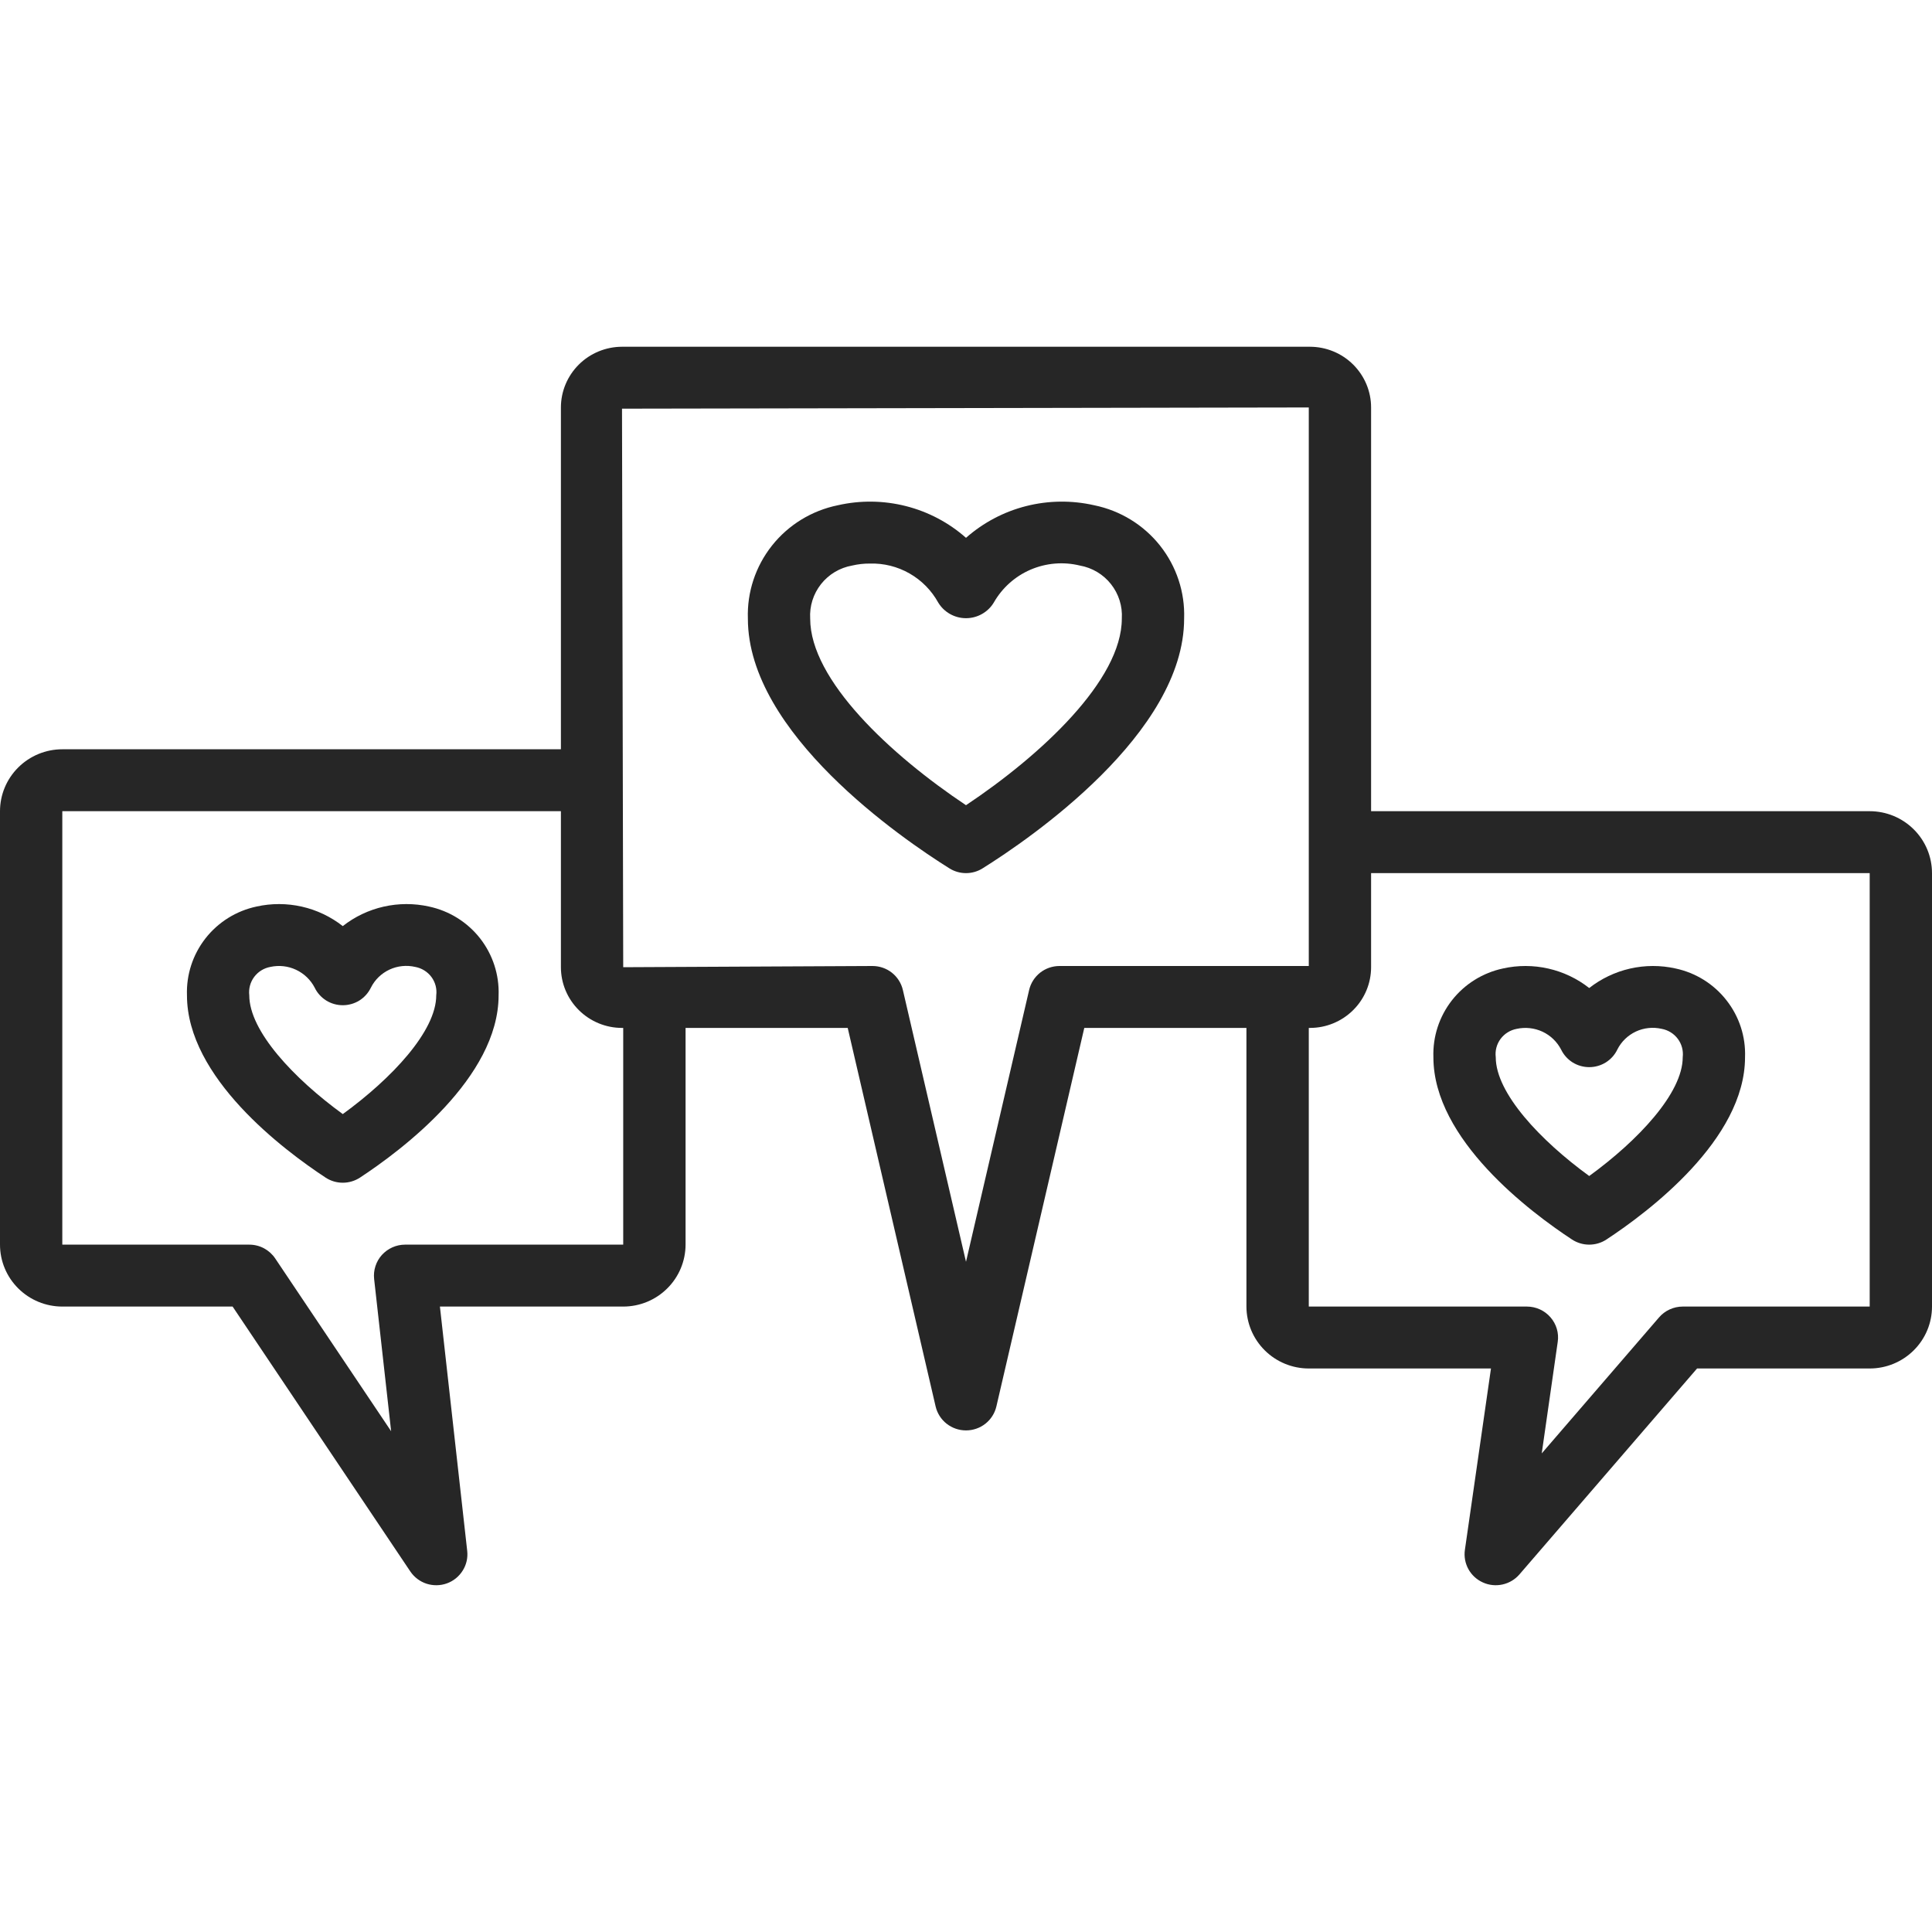
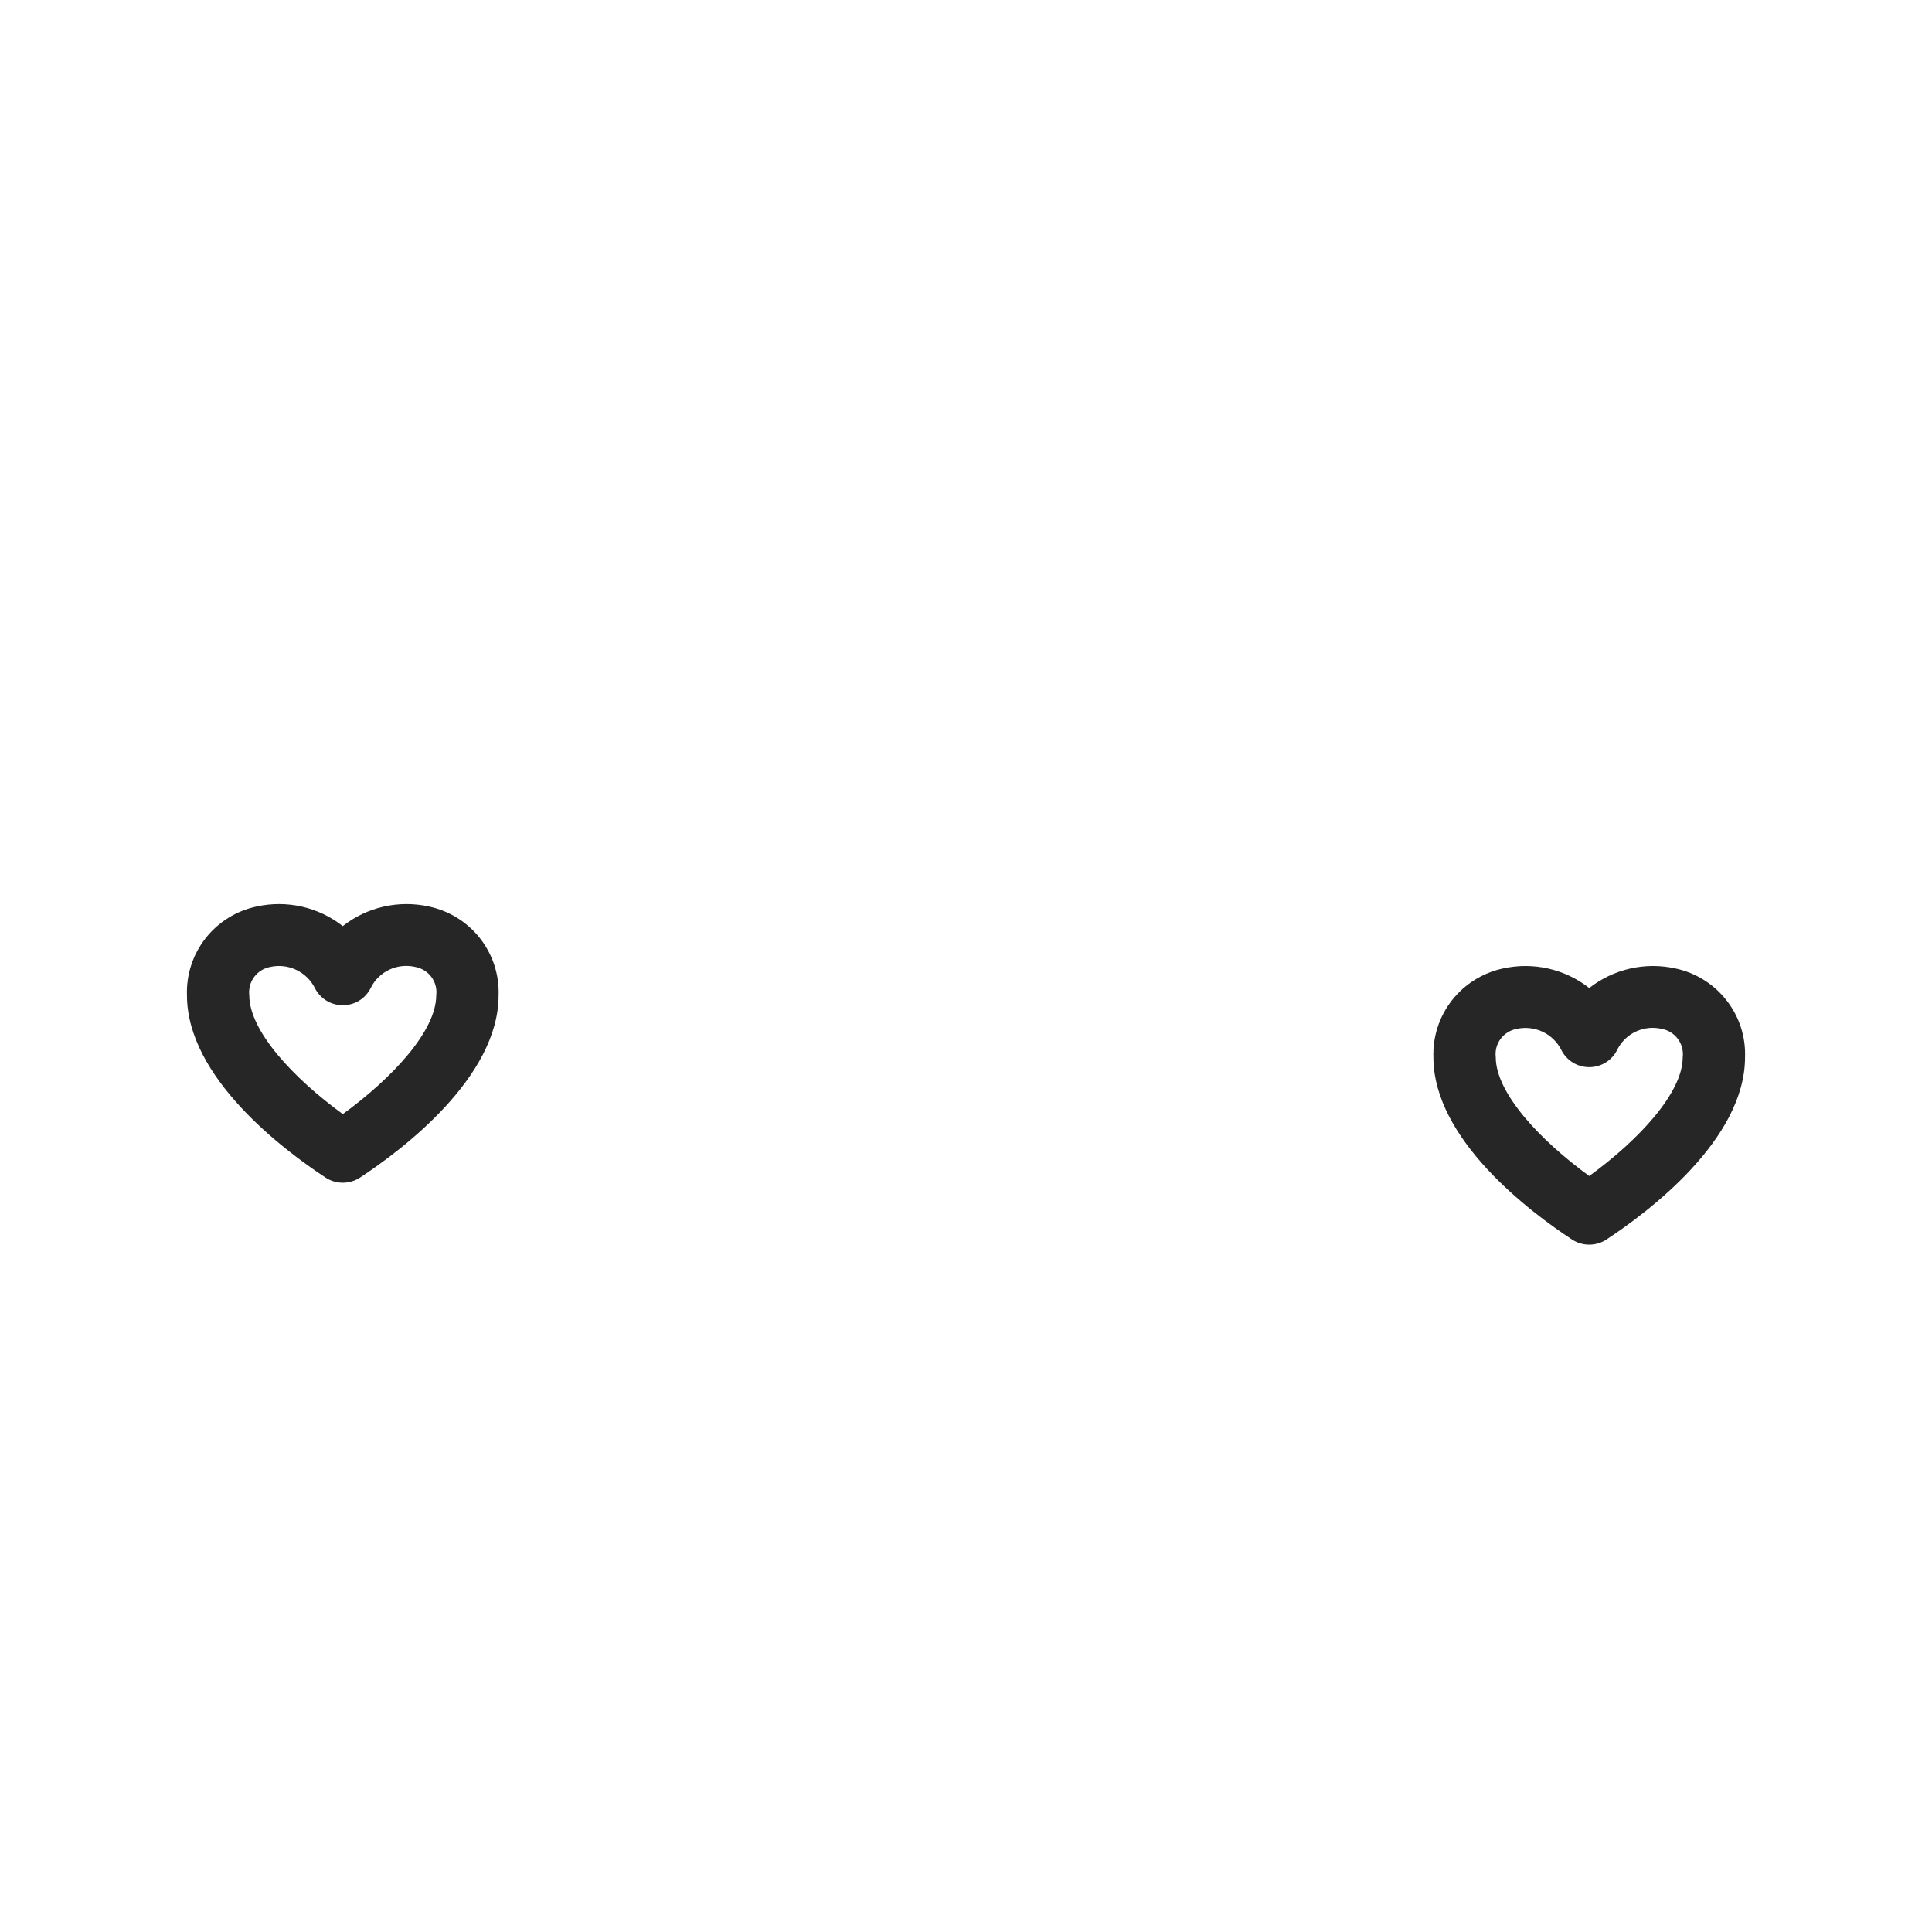
<svg xmlns="http://www.w3.org/2000/svg" width="40" height="40" viewBox="0 0 40 40" fill="none">
-   <path d="M38.71 16.795H28.387V8.436C28.387 8.103 28.253 7.784 28.016 7.548C27.779 7.312 27.457 7.18 27.122 7.179H12.878C12.543 7.18 12.221 7.312 11.984 7.548C11.747 7.784 11.613 8.103 11.613 8.436V15.513H1.29C0.948 15.513 0.62 15.648 0.378 15.889C0.136 16.129 0 16.455 0 16.795V25.769C0 26.109 0.136 26.435 0.378 26.675C0.62 26.916 0.948 27.051 1.29 27.051H4.816L8.495 32.535C8.576 32.655 8.694 32.744 8.831 32.789C8.969 32.833 9.117 32.831 9.253 32.782C9.389 32.733 9.504 32.639 9.58 32.517C9.657 32.395 9.689 32.252 9.673 32.109L9.108 27.051H12.903C13.245 27.051 13.573 26.916 13.815 26.675C14.057 26.435 14.193 26.109 14.194 25.769V21.282H17.551L19.371 29.119C19.404 29.26 19.484 29.386 19.598 29.476C19.712 29.566 19.854 29.615 20 29.615C20.146 29.615 20.288 29.566 20.402 29.476C20.516 29.386 20.596 29.26 20.629 29.119L22.449 21.282H25.806V27.051C25.807 27.391 25.943 27.717 26.185 27.957C26.427 28.198 26.755 28.333 27.097 28.333H30.869L30.329 32.089C30.309 32.226 30.335 32.366 30.402 32.488C30.469 32.609 30.574 32.706 30.702 32.763C30.829 32.821 30.971 32.835 31.108 32.805C31.244 32.775 31.367 32.702 31.458 32.597L35.136 28.333H38.71C39.052 28.333 39.38 28.198 39.622 27.957C39.864 27.717 40 27.391 40 27.051V18.077C40 17.737 39.864 17.411 39.622 17.171C39.38 16.93 39.052 16.795 38.71 16.795ZM12.903 25.769H8.387C8.296 25.769 8.207 25.788 8.124 25.825C8.041 25.862 7.967 25.916 7.906 25.983C7.846 26.05 7.8 26.129 7.773 26.215C7.745 26.301 7.736 26.391 7.746 26.481L8.098 29.632L5.698 26.055C5.639 25.967 5.559 25.895 5.466 25.845C5.372 25.795 5.268 25.769 5.161 25.769H1.29V16.795H11.613V20.025C11.613 20.358 11.747 20.678 11.984 20.913C12.221 21.149 12.543 21.282 12.878 21.282H12.903V25.769ZM21.936 20C21.79 20 21.648 20.049 21.534 20.139C21.42 20.23 21.34 20.355 21.307 20.497L20 26.124L18.693 20.497C18.66 20.355 18.58 20.23 18.466 20.139C18.352 20.049 18.21 20 18.064 20L12.903 20.025L12.878 8.461L27.097 8.436V20H21.936ZM38.71 27.051H34.839C34.746 27.051 34.654 27.071 34.569 27.11C34.485 27.148 34.409 27.205 34.349 27.275L31.92 30.091L32.251 27.783C32.265 27.692 32.258 27.599 32.232 27.511C32.206 27.423 32.161 27.342 32.1 27.272C32.04 27.203 31.965 27.147 31.881 27.109C31.797 27.071 31.705 27.051 31.613 27.051H27.097V21.282H27.122C27.457 21.282 27.779 21.149 28.016 20.913C28.253 20.678 28.387 20.358 28.387 20.025V18.077H38.71V27.051Z" fill="#262626" />
  <path d="M32.547 25.663C32.653 25.732 32.777 25.769 32.903 25.769C33.03 25.769 33.154 25.732 33.259 25.663C34.122 25.096 36.129 23.593 36.129 21.889C36.145 21.463 36.009 21.046 35.745 20.71C35.482 20.373 35.108 20.14 34.689 20.051C34.38 19.982 34.059 19.983 33.75 20.053C33.441 20.123 33.152 20.261 32.903 20.456C32.655 20.261 32.365 20.123 32.056 20.053C31.748 19.983 31.427 19.982 31.118 20.051C30.699 20.14 30.325 20.373 30.061 20.71C29.798 21.046 29.662 21.463 29.677 21.889C29.677 23.593 31.684 25.096 32.547 25.663ZM31.403 21.301C31.582 21.262 31.77 21.283 31.936 21.36C32.102 21.438 32.237 21.568 32.321 21.73C32.374 21.839 32.456 21.931 32.559 21.996C32.662 22.06 32.782 22.094 32.903 22.094C33.025 22.094 33.144 22.06 33.247 21.996C33.35 21.931 33.433 21.839 33.485 21.73C33.567 21.566 33.703 21.435 33.869 21.357C34.036 21.279 34.224 21.26 34.403 21.301C34.538 21.326 34.657 21.4 34.738 21.509C34.819 21.618 34.855 21.754 34.839 21.889C34.839 22.631 33.915 23.612 32.903 24.348C31.891 23.612 30.968 22.631 30.968 21.889C30.951 21.754 30.987 21.618 31.068 21.509C31.149 21.4 31.269 21.326 31.403 21.301Z" fill="#262626" />
  <path d="M8.882 18.769C8.573 18.7 8.252 18.701 7.943 18.771C7.635 18.841 7.345 18.978 7.097 19.174C6.848 18.979 6.559 18.841 6.25 18.771C5.941 18.701 5.62 18.7 5.311 18.769C4.892 18.858 4.518 19.091 4.255 19.427C3.991 19.764 3.856 20.181 3.871 20.607C3.871 22.311 5.878 23.814 6.741 24.381C6.846 24.45 6.97 24.487 7.097 24.487C7.223 24.487 7.347 24.45 7.453 24.381C8.316 23.814 10.323 22.311 10.323 20.607C10.338 20.181 10.202 19.764 9.939 19.427C9.675 19.091 9.301 18.858 8.882 18.769ZM7.097 23.066C6.085 22.33 5.161 21.349 5.161 20.607C5.145 20.472 5.181 20.336 5.262 20.227C5.343 20.118 5.462 20.044 5.597 20.019C5.776 19.98 5.963 20 6.129 20.078C6.295 20.156 6.431 20.286 6.515 20.448C6.567 20.557 6.65 20.649 6.753 20.714C6.856 20.778 6.975 20.812 7.097 20.812C7.218 20.812 7.338 20.778 7.441 20.714C7.544 20.649 7.626 20.557 7.679 20.448C7.761 20.284 7.896 20.153 8.063 20.075C8.229 19.997 8.418 19.978 8.597 20.019C8.731 20.044 8.851 20.118 8.932 20.227C9.013 20.336 9.049 20.472 9.032 20.607C9.032 21.349 8.109 22.33 7.097 23.066Z" fill="#262626" />
-   <path d="M22.655 10.461C22.19 10.355 21.707 10.361 21.245 10.478C20.783 10.595 20.356 10.821 20 11.135C19.644 10.82 19.217 10.595 18.755 10.478C18.293 10.361 17.81 10.355 17.345 10.461C16.806 10.571 16.323 10.867 15.983 11.296C15.642 11.726 15.465 12.261 15.484 12.808C15.484 15.182 18.677 17.366 19.656 17.978C19.759 18.043 19.878 18.077 20 18.077C20.122 18.077 20.241 18.043 20.344 17.978C21.323 17.366 24.516 15.182 24.516 12.808C24.535 12.261 24.358 11.726 24.017 11.296C23.677 10.867 23.194 10.571 22.655 10.461ZM20 16.671C18.441 15.631 16.774 14.08 16.774 12.808C16.758 12.551 16.838 12.297 16.998 12.094C17.158 11.891 17.388 11.754 17.643 11.709C17.763 11.681 17.886 11.667 18.009 11.668C18.297 11.659 18.581 11.73 18.831 11.873C19.08 12.015 19.285 12.223 19.424 12.474C19.483 12.573 19.568 12.655 19.669 12.712C19.77 12.769 19.884 12.799 20 12.799C20.116 12.799 20.23 12.769 20.331 12.712C20.432 12.655 20.517 12.573 20.576 12.474C20.749 12.171 21.016 11.932 21.337 11.794C21.659 11.656 22.017 11.626 22.357 11.709C22.612 11.754 22.842 11.891 23.002 12.094C23.162 12.297 23.242 12.551 23.226 12.808C23.226 14.08 21.559 15.631 20 16.671Z" fill="#262626" />
</svg>